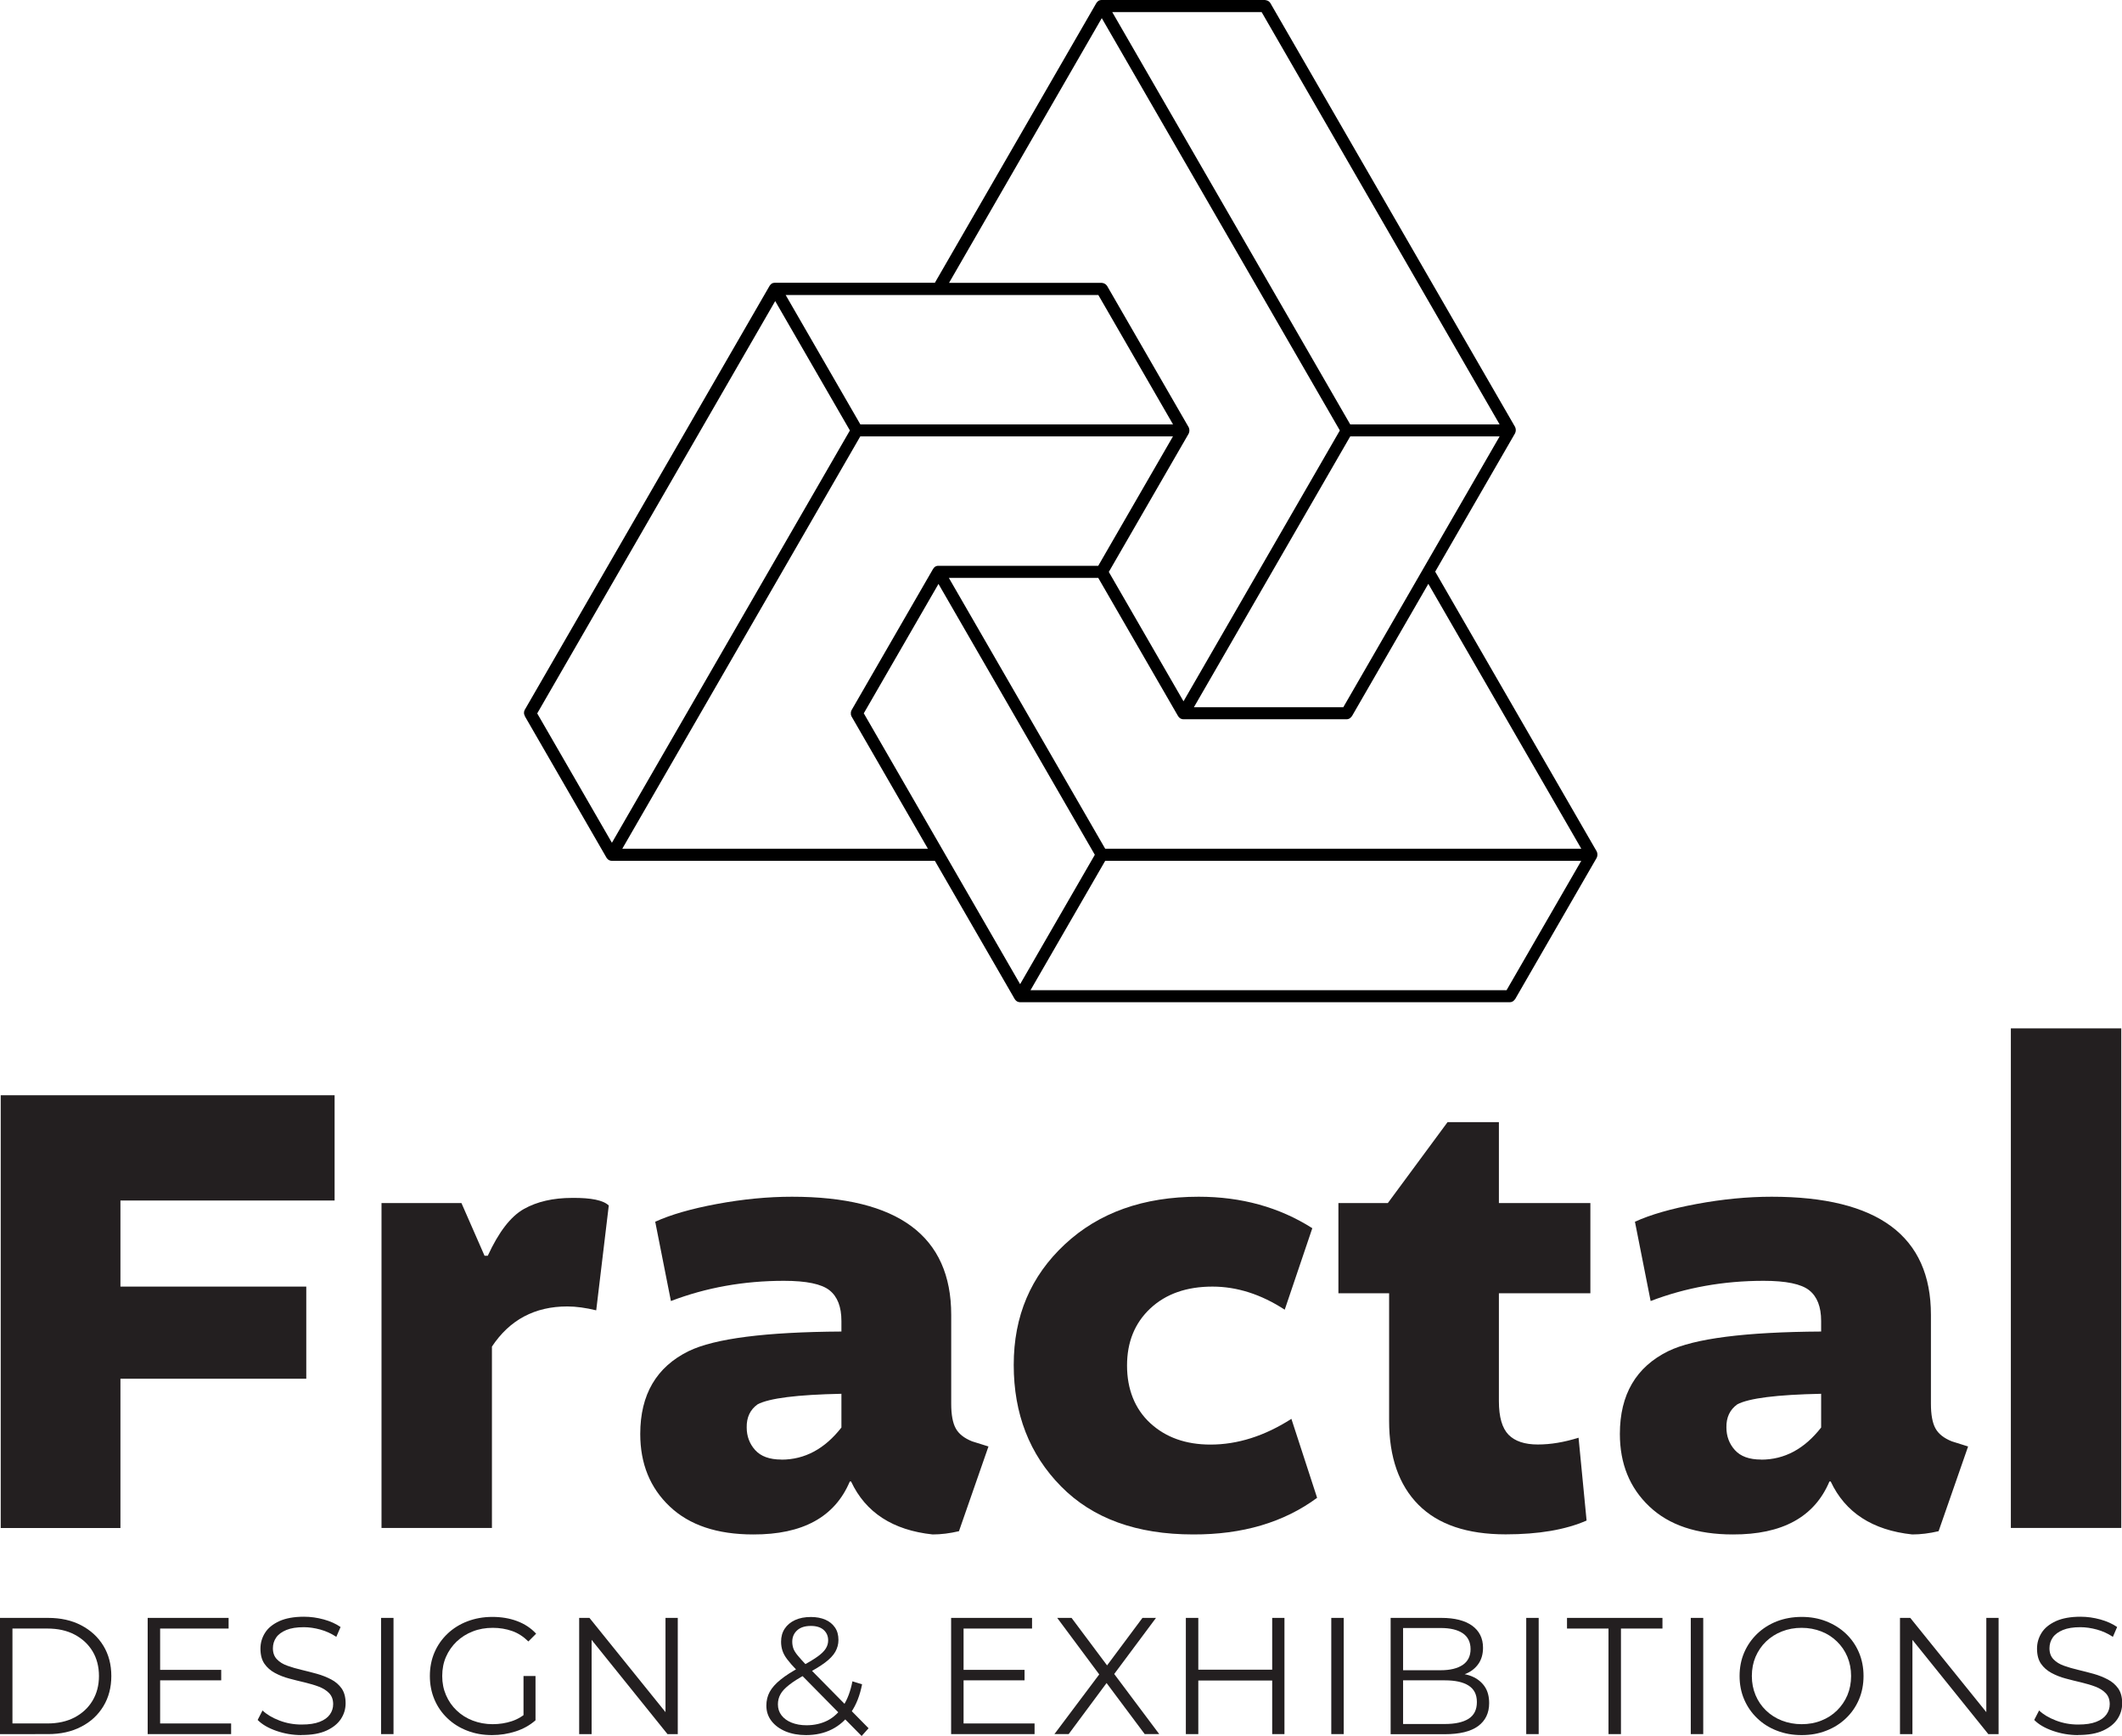
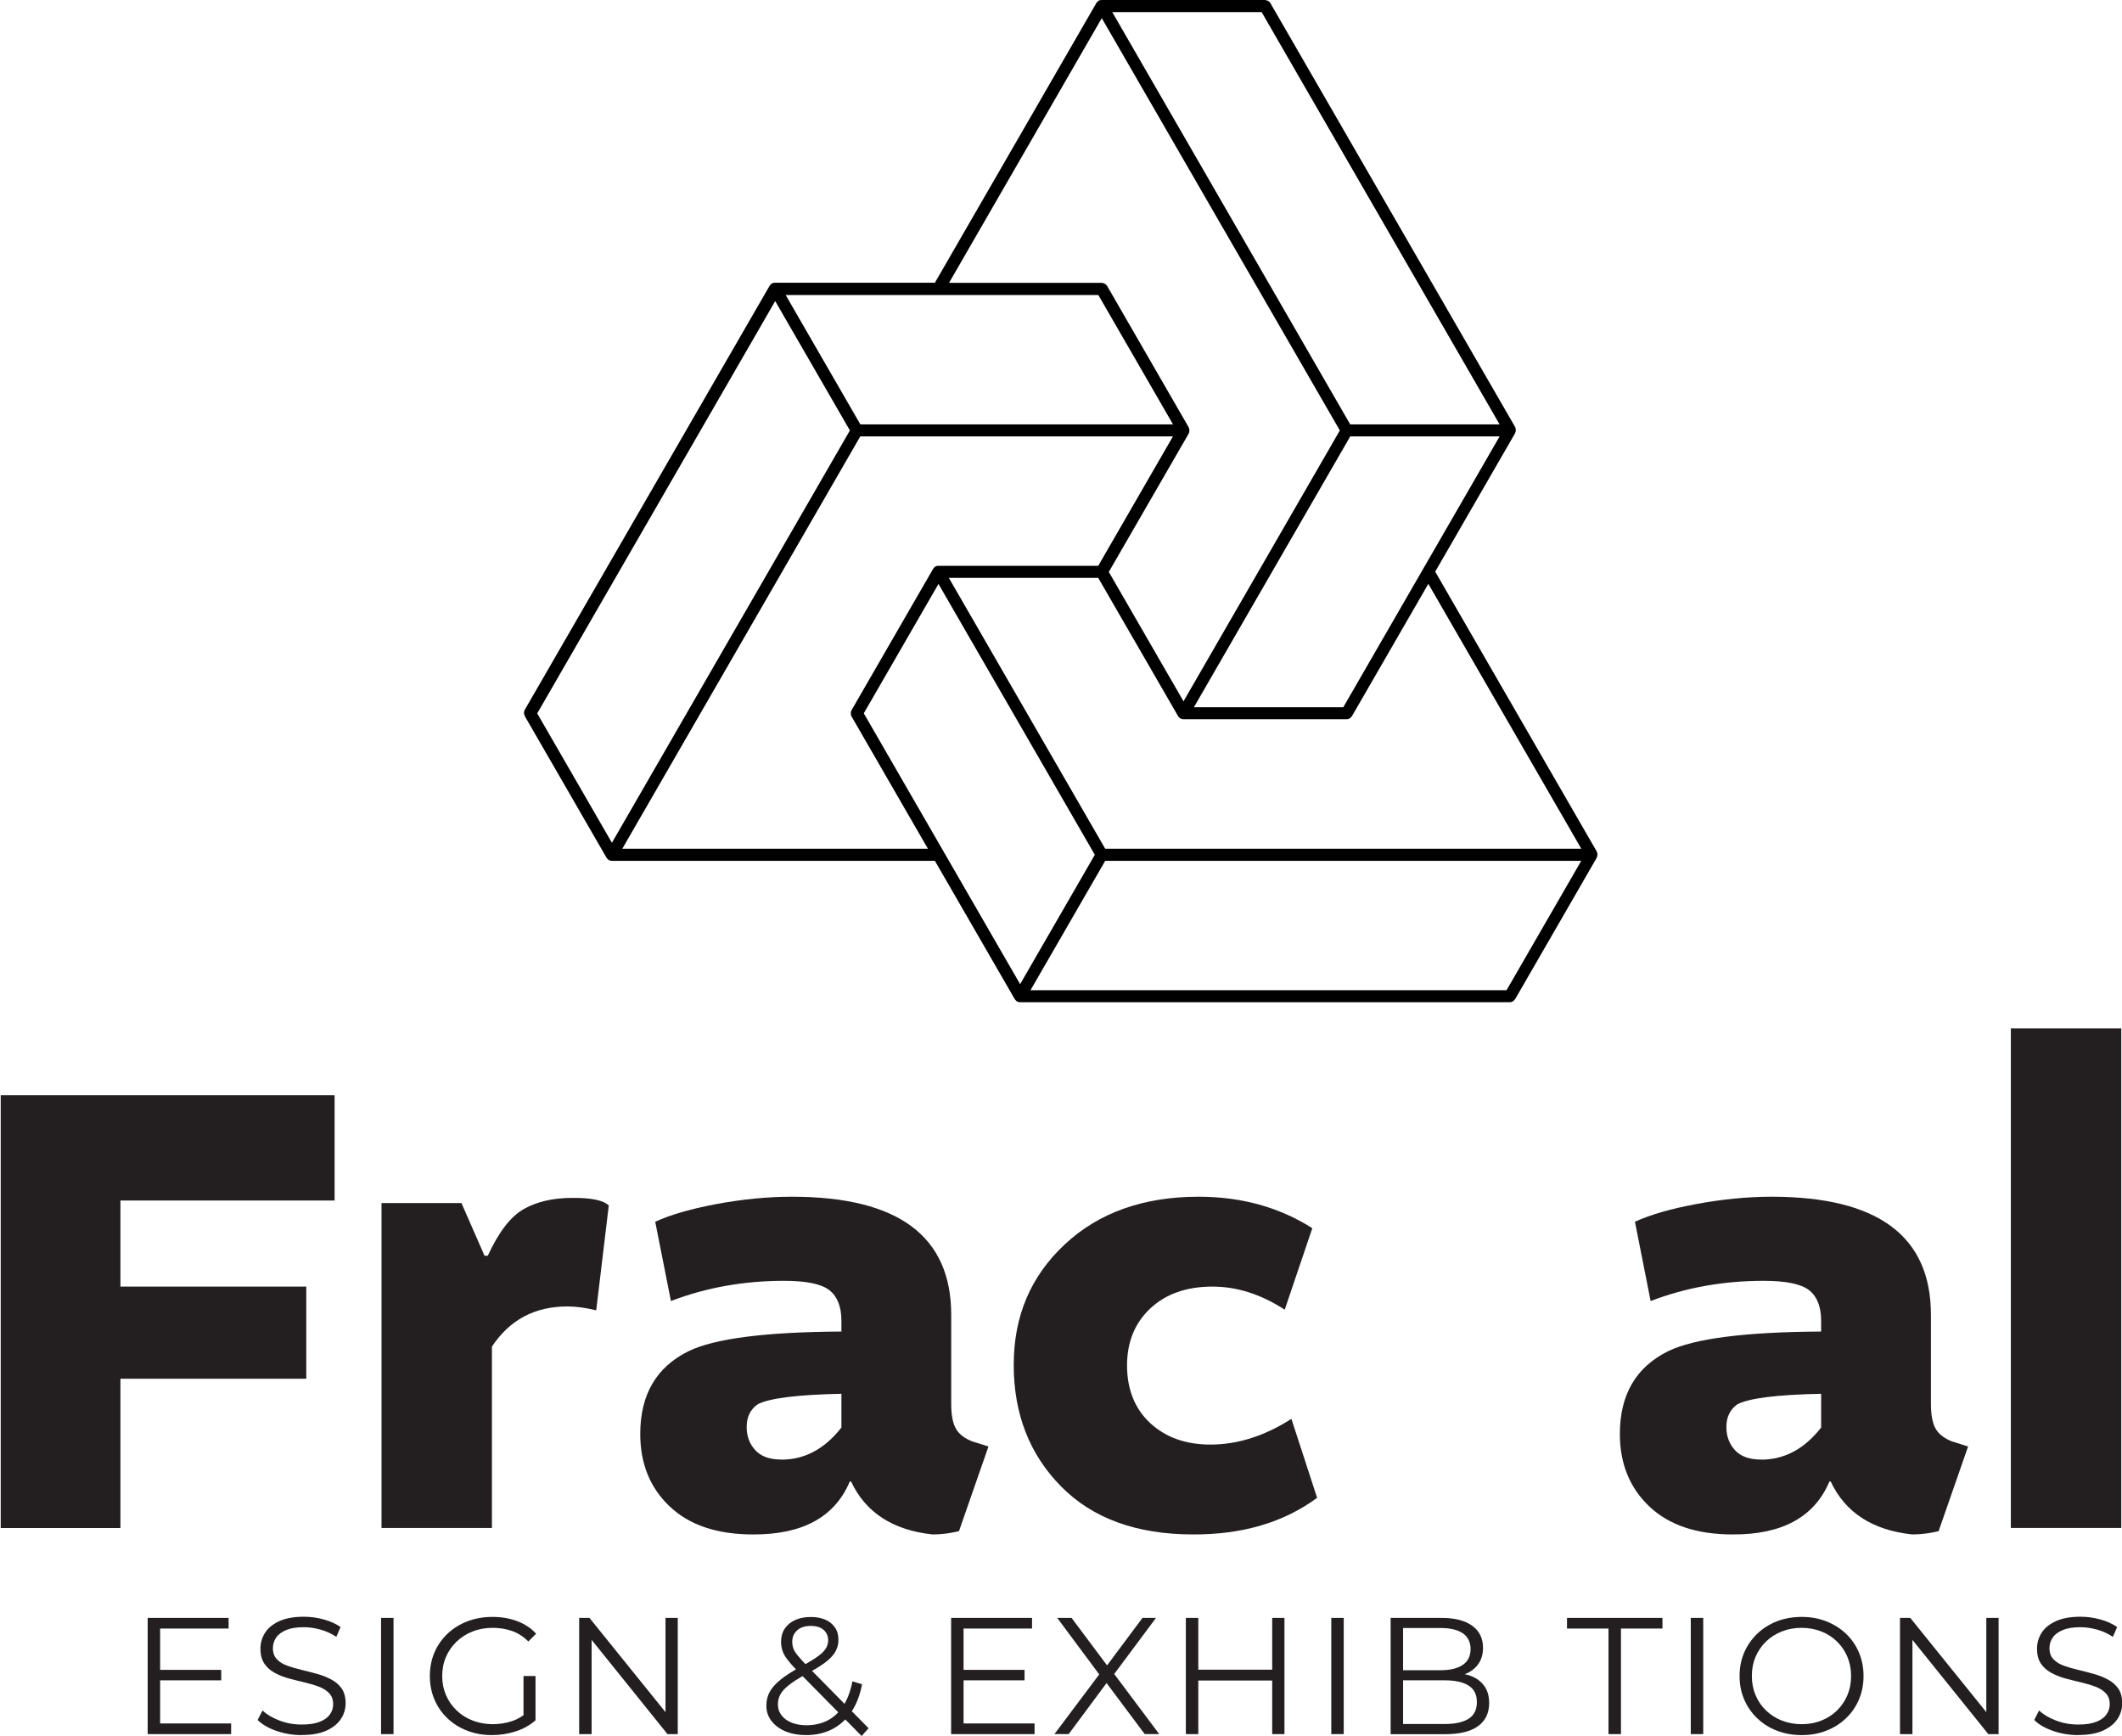
<svg xmlns="http://www.w3.org/2000/svg" id="Layer_2" data-name="Layer 2" viewBox="0 0 235.22 192.4">
  <defs>
    <style>
      .cls-1, .cls-2 {
        stroke-width: 0px;
      }

      .cls-2 {
        fill: #231f20;
      }
    </style>
  </defs>
  <g id="Layer_1-2" data-name="Layer 1">
    <g>
      <path class="cls-1" d="m58.12,79.19s.03.09.04.13c.01.03.01.05.03.08l9.05,15.68s.02.01.02.02c.02.03.04.05.06.08.03.04.07.06.1.09.02.02.04.04.06.05,0,0,0,0,0,0,.01,0,.02,0,.03.01.09.05.19.08.3.08,0,0,0,0,0,0,0,0,0,0,0,0,0,0,0,0,0,0h35.82l8.86,15.34s.02.01.02.02c.02.03.04.05.06.08.03.04.07.06.1.09.02.02.04.04.06.05,0,0,0,0,0,0,.01,0,.02,0,.03.01.09.05.19.08.3.08,0,0,0,0,0,0,0,0,0,0,0,0,0,0,0,0,0,0h54.31c.11,0,.21-.03.3-.08.03-.01.05-.03.07-.05.07-.05.12-.1.17-.17.01-.02.03-.02.04-.04l9.05-15.68s0-.03.01-.04c.01-.03.02-.05.03-.08.01-.03.02-.06.02-.09,0-.03,0-.06.01-.09,0-.01,0-.03,0-.04s0-.03,0-.04c0-.03,0-.06-.01-.09,0-.03-.01-.06-.02-.09,0-.03-.02-.05-.03-.08,0-.01,0-.03-.01-.04l-17.91-31.02,8.86-15.35s0-.03.01-.04c.01-.03.02-.05.03-.08.01-.03.02-.06.02-.09,0-.03,0-.06.01-.09,0-.01,0-.03,0-.04s0-.03,0-.04c0-.03,0-.06-.01-.09,0-.03-.01-.06-.02-.09,0-.03-.02-.05-.03-.08,0-.01,0-.03-.01-.04L140.81.33s-.04-.04-.05-.06c-.03-.04-.06-.07-.09-.1-.03-.03-.07-.05-.11-.07-.04-.02-.07-.04-.11-.05-.05-.02-.09-.02-.14-.03-.03,0-.05-.02-.08-.02h-18.1s-.02,0-.04,0c-.03,0-.06,0-.09.01-.03,0-.06.01-.09.02-.03,0-.05.02-.08.03-.01,0-.03,0-.04.01-.01,0-.02.02-.03.03-.03.02-.05.03-.07.05-.02.02-.04.04-.07.07-.02.02-.04.04-.05.07,0,.01-.02.02-.03.03l-17.91,31.02h-17.72s-.03,0-.04,0c-.03,0-.06,0-.09.01-.03,0-.06.01-.09.02-.03,0-.05.02-.08.03-.01,0-.03,0-.04.01-.01,0-.02.02-.03.03-.02.02-.05.03-.07.05-.02.02-.04.04-.07.07-.02.02-.04.04-.05.07,0,.01-.02.02-.03.03l-27.16,47.03s-.02.05-.03.08c-.02.04-.03.08-.04.13,0,.04,0,.08,0,.13,0,.04,0,.08,0,.13ZM139.85,1.34l26.38,45.7h-16.56L123.29,1.34h16.56Zm9.05,77.05h-16.56l17.33-30.02h16.56l-17.33,30.02ZM122.13,2.01l26.39,45.7-17.33,30.02-8.28-14.34,8.86-15.34s0-.03.01-.04c.01-.03.02-.05.03-.08.01-.03.02-.06.02-.09,0-.03,0-.06.01-.09,0-.01,0-.03,0-.04s0-.03,0-.04c0-.03,0-.06-.01-.09,0-.03-.01-.06-.02-.09,0-.03-.02-.05-.03-.08,0-.01,0-.03-.01-.04l-9.05-15.68s-.04-.04-.05-.06c-.03-.04-.06-.07-.09-.1-.03-.03-.07-.05-.11-.07-.04-.02-.07-.04-.11-.06-.04-.02-.09-.02-.14-.03-.03,0-.05-.02-.08-.02h-16.94L122.13,2.01Zm-18.1,30.69h17.72l8.28,14.34h-34.66l-8.28-14.34h16.95Zm-18.1.67l8.28,14.34-26.38,45.7-8.28-14.34,26.38-45.7Zm-16.95,60.7l26.38-45.7h34.66l-8.28,14.34h-17.72s-.02,0-.04,0c-.03,0-.06,0-.09.01-.03,0-.06.01-.09.03-.03,0-.05.02-.08.03-.01,0-.03,0-.04.01-.01,0-.02.02-.03.03-.03.02-.05.03-.07.05-.02.02-.04.04-.06.07-.02.02-.04.04-.05.07,0,.01-.02.02-.03.03l-9.05,15.68s-.02.05-.03.08c-.02.04-.03.08-.04.13,0,.04,0,.08,0,.13,0,.04,0,.08,0,.13,0,.05.03.09.04.13.01.03.01.05.03.08l8.47,14.67h-33.89Zm98.02,15.68h-52.77l8.28-14.34h52.77l-8.28,14.34Zm-53.92-.67l-17.33-30.02,8.28-14.34,17.33,30.02-8.28,14.34Zm62.2-15.01h-52.77l-17.33-30.02h16.56l8.86,15.34s.02.01.02.02c.02.03.04.05.06.08.03.04.07.06.1.09.02.02.04.04.06.05,0,0,0,0,0,0,.01,0,.02,0,.03.01.09.05.19.08.3.08,0,0,0,0,0,0,0,0,0,0,0,0s0,0,0,0h18.11c.11,0,.21-.03.3-.08.03-.01.05-.03.07-.05.07-.05.12-.1.17-.17.01-.02.03-.02.04-.04l8.47-14.67,16.95,29.35Z" />
      <g>
        <g>
          <path class="cls-2" d="m33.96,152.81H13.35v16.55H.08v-47.97h37.01v11.67H13.35v9.54h20.6v10.21Z" />
          <path class="cls-2" d="m67.48,133.63l-1.39,11.6c-1.16-.28-2.23-.43-3.2-.43-3.61,0-6.39,1.48-8.36,4.45v20.1h-12.24v-36.01h8.86l2.56,5.84h.36c1.21-2.63,2.54-4.36,4-5.18s3.24-1.23,5.36-1.23c2.11-.02,3.46.26,4.06.85Z" />
          <path class="cls-2" d="m93.27,147.58v-1.17c0-1.57-.44-2.7-1.32-3.4-.88-.7-2.56-1.05-5.05-1.05-4.46,0-8.63.75-12.53,2.24l-1.74-8.79c1.71-.78,3.99-1.44,6.85-1.97,2.86-.53,5.63-.8,8.31-.8,11.77,0,17.65,4.36,17.65,13.09v9.86c0,1.21.17,2.12.5,2.72.33.61.94,1.09,1.81,1.44l1.82.57-3.27,9.39c-1.02.24-1.99.36-2.92.36-4.41-.47-7.43-2.43-9.04-5.87h-.14c-1.66,3.94-5.23,5.89-10.71,5.87-3.99,0-7.07-1.03-9.25-3.1-2.18-2.06-3.27-4.74-3.27-8.04,0-4.36,1.79-7.42,5.37-9.18,2.89-1.4,8.54-2.12,16.94-2.17Zm-6.65,14.2c2.58,0,4.8-1.19,6.65-3.56v-3.74c-4.91.1-8.01.49-9.29,1.17-.83.59-1.23,1.45-1.21,2.56,0,.97.31,1.81.94,2.51.63.7,1.6,1.05,2.9,1.05Z" />
          <path class="cls-2" d="m145.47,136.12l-3.06,9.04c-2.63-1.71-5.3-2.56-8.01-2.56-2.87,0-5.17.81-6.89,2.42s-2.58,3.72-2.58,6.33.86,4.81,2.58,6.39c1.72,1.58,3.94,2.37,6.67,2.37,3.01,0,6-.95,8.97-2.85l2.85,8.75c-3.7,2.73-8.28,4.08-13.74,4.06-6.26,0-11.14-1.77-14.64-5.32-3.5-3.55-5.25-8.04-5.25-13.47s1.89-9.84,5.66-13.36c3.77-3.52,8.72-5.28,14.84-5.28,4.74,0,8.94,1.16,12.6,3.49Z" />
-           <path class="cls-2" d="m176.29,143.34h-10.14v11.96c0,1.76.36,2.99,1.07,3.72.71.72,1.79,1.08,3.24,1.08s2.91-.25,4.52-.75l.89,9.18c-2.33,1.02-5.32,1.53-8.97,1.53-4.27,0-7.49-1.09-9.66-3.27-2.17-2.18-3.26-5.29-3.26-9.32v-14.13h-5.62v-10h5.48l6.62-8.97h5.69v8.97h10.14v10Z" />
          <path class="cls-2" d="m201.87,147.58v-1.17c0-1.57-.44-2.7-1.32-3.4-.88-.7-2.56-1.05-5.05-1.05-4.46,0-8.64.75-12.53,2.24l-1.74-8.79c1.71-.78,3.99-1.44,6.85-1.97s5.63-.8,8.31-.8c11.77,0,17.65,4.36,17.65,13.09v9.86c0,1.21.17,2.12.5,2.72.33.61.94,1.09,1.81,1.44l1.81.57-3.27,9.39c-1.02.24-1.99.36-2.92.36-4.41-.47-7.43-2.43-9.04-5.87h-.14c-1.66,3.94-5.23,5.89-10.71,5.87-3.99,0-7.07-1.03-9.25-3.1-2.18-2.06-3.27-4.74-3.27-8.04,0-4.36,1.79-7.42,5.37-9.18,2.89-1.4,8.54-2.12,16.94-2.17Zm-6.65,14.2c2.59,0,4.8-1.19,6.65-3.56v-3.74c-4.91.1-8.01.49-9.29,1.17-.83.59-1.23,1.45-1.21,2.56,0,.97.31,1.81.94,2.51.63.7,1.59,1.05,2.9,1.05Z" />
          <path class="cls-2" d="m222.9,169.35v-55.37h12.24v55.37h-12.24Z" />
        </g>
        <g>
-           <path class="cls-2" d="m0,192.2v-12.88h5.33c1.4,0,2.62.27,3.67.82,1.05.55,1.87,1.3,2.46,2.27.59.97.88,2.09.88,3.35s-.29,2.38-.88,3.35c-.59.97-1.4,1.73-2.46,2.27-1.05.55-2.28.82-3.67.82H0Zm1.38-1.18h3.87c1.16,0,2.16-.22,3.02-.67.85-.45,1.52-1.07,1.99-1.86.47-.79.71-1.7.71-2.73s-.24-1.96-.71-2.74c-.47-.78-1.14-1.4-1.99-1.85-.85-.45-1.86-.67-3.02-.67H1.38v10.53Z" />
          <path class="cls-2" d="m17.75,191.02h7.87v1.18h-9.25v-12.88h8.97v1.18h-7.59v10.53Zm-.15-5.94h6.92v1.16h-6.92v-1.16Z" />
          <path class="cls-2" d="m33.42,192.31c-.97,0-1.9-.16-2.79-.47-.89-.31-1.58-.71-2.07-1.21l.54-1.05c.46.44,1.08.81,1.86,1.11.78.3,1.6.45,2.46.45s1.49-.1,2.01-.3c.52-.2.9-.48,1.14-.82.24-.34.36-.72.36-1.14,0-.5-.15-.91-.44-1.21-.29-.31-.68-.55-1.15-.73-.47-.18-1-.33-1.57-.47-.57-.13-1.15-.28-1.72-.43-.57-.15-1.1-.36-1.58-.62-.48-.26-.87-.6-1.16-1.02-.29-.42-.44-.98-.44-1.67,0-.64.17-1.22.51-1.76s.87-.96,1.58-1.29c.71-.32,1.62-.49,2.73-.49.74,0,1.46.1,2.19.3s1.35.48,1.87.84l-.47,1.09c-.56-.37-1.16-.64-1.78-.81-.63-.17-1.24-.26-1.82-.26-.79,0-1.43.1-1.94.31-.51.21-.89.49-1.13.84-.24.35-.36.75-.36,1.19,0,.5.15.91.44,1.21.29.31.68.55,1.16.72.48.17,1.01.33,1.58.46.57.14,1.14.28,1.71.44.57.16,1.09.37,1.57.62.48.25.87.59,1.16,1,.29.42.44.96.44,1.64,0,.63-.17,1.21-.52,1.74-.35.53-.88.96-1.6,1.29-.72.33-1.64.49-2.76.49Z" />
          <path class="cls-2" d="m42.24,192.2v-12.88h1.38v12.88h-1.38Z" />
-           <path class="cls-2" d="m54.55,192.31c-1,0-1.92-.16-2.76-.49-.84-.32-1.57-.78-2.19-1.37-.62-.59-1.1-1.28-1.44-2.08-.34-.8-.51-1.67-.51-2.61s.17-1.82.51-2.61c.34-.8.83-1.49,1.45-2.08.62-.59,1.36-1.05,2.2-1.37.84-.32,1.76-.49,2.76-.49s1.91.15,2.74.46c.83.31,1.54.77,2.12,1.4l-.86.86c-.55-.54-1.15-.93-1.81-1.16-.66-.23-1.37-.35-2.13-.35-.81,0-1.55.13-2.23.4-.68.26-1.27.64-1.78,1.12-.5.48-.9,1.05-1.18,1.69-.28.64-.42,1.35-.42,2.13s.14,1.47.42,2.12c.28.65.67,1.22,1.18,1.7.5.48,1.1.86,1.78,1.12.68.26,1.42.4,2.21.4.75,0,1.45-.11,2.12-.33s1.28-.59,1.84-1.12l.78,1.03c-.62.54-1.35.95-2.19,1.22s-1.71.41-2.62.41Zm3.48-1.8v-4.75h1.33v4.91l-1.33-.17Z" />
+           <path class="cls-2" d="m54.55,192.31c-1,0-1.92-.16-2.76-.49-.84-.32-1.57-.78-2.19-1.37-.62-.59-1.1-1.28-1.44-2.08-.34-.8-.51-1.67-.51-2.61s.17-1.82.51-2.61c.34-.8.83-1.49,1.45-2.08.62-.59,1.36-1.05,2.2-1.37.84-.32,1.76-.49,2.76-.49s1.91.15,2.74.46c.83.31,1.54.77,2.12,1.4l-.86.86c-.55-.54-1.15-.93-1.81-1.16-.66-.23-1.37-.35-2.13-.35-.81,0-1.55.13-2.23.4-.68.26-1.27.64-1.78,1.12-.5.48-.9,1.05-1.18,1.69-.28.64-.42,1.35-.42,2.13s.14,1.47.42,2.12c.28.65.67,1.22,1.18,1.7.5.48,1.1.86,1.78,1.12.68.26,1.42.4,2.21.4.75,0,1.45-.11,2.12-.33s1.28-.59,1.84-1.12l.78,1.03c-.62.54-1.35.95-2.19,1.22s-1.71.41-2.62.41Zm3.48-1.8v-4.75h1.33v4.91l-1.33-.17" />
          <path class="cls-2" d="m64.2,192.2v-12.88h1.14l9.03,11.19h-.6v-11.19h1.36v12.88h-1.14l-9.01-11.19h.6v11.19h-1.38Z" />
          <path class="cls-2" d="m89.34,192.31c-.85,0-1.6-.14-2.26-.41-.66-.28-1.18-.66-1.56-1.15-.38-.49-.57-1.06-.57-1.71,0-.55.12-1.06.37-1.52.25-.46.65-.91,1.21-1.36.55-.45,1.29-.92,2.21-1.41.78-.43,1.4-.8,1.84-1.11.44-.31.76-.61.94-.9.19-.29.28-.6.28-.93,0-.48-.17-.86-.5-1.16-.33-.29-.8-.44-1.41-.44-.66,0-1.17.16-1.53.49-.36.33-.54.75-.54,1.26,0,.26.04.5.12.74.08.23.24.49.47.77.23.28.55.64.96,1.07l6.91,7.01-.77.86-7.21-7.31c-.44-.45-.78-.85-1.04-1.19-.26-.34-.43-.66-.53-.97-.1-.31-.15-.63-.15-.98,0-.55.13-1.03.4-1.44.27-.41.65-.73,1.15-.96.5-.23,1.08-.34,1.76-.34.61,0,1.14.1,1.6.3s.81.49,1.07.87c.26.38.38.84.38,1.38,0,.47-.12.9-.35,1.31-.23.4-.61.8-1.13,1.19-.52.39-1.23.82-2.13,1.3-.79.43-1.41.82-1.86,1.18-.46.36-.78.7-.96,1.04-.19.34-.28.71-.28,1.11,0,.47.13.87.4,1.22.27.35.64.62,1.12.81.48.19,1.03.29,1.65.29.87,0,1.65-.18,2.34-.53.69-.36,1.26-.9,1.73-1.62.47-.72.81-1.63,1.02-2.72l1.07.33c-.24,1.23-.64,2.26-1.21,3.09-.57.83-1.28,1.47-2.13,1.9-.85.43-1.81.64-2.88.64Z" />
          <path class="cls-2" d="m106.81,191.02h7.87v1.18h-9.25v-12.88h8.97v1.18h-7.59v10.53Zm-.15-5.94h6.91v1.16h-6.91v-1.16Z" />
          <path class="cls-2" d="m116.88,192.2l5.36-7.14v1.05l-5.05-6.79h1.59l4.24,5.67-.62.02,4.24-5.69h1.5l-4.99,6.7v-.96l5.35,7.14h-1.61l-4.52-6.05h.58l-4.49,6.05h-1.59Z" />
          <path class="cls-2" d="m132.83,192.2h-1.38v-12.88h1.38v12.88Zm8.32-5.94h-8.47v-1.2h8.47v1.2Zm-.13-6.94h1.36v12.88h-1.36v-12.88Z" />
          <path class="cls-2" d="m147.57,192.2v-12.88h1.38v12.88h-1.38Z" />
          <path class="cls-2" d="m154.15,192.2v-12.88h5.64c1.46,0,2.59.29,3.39.86.8.58,1.21,1.39,1.21,2.45,0,.7-.17,1.29-.5,1.77-.33.48-.78.84-1.35,1.09-.57.25-1.19.37-1.86.37l.32-.44c.83,0,1.55.13,2.16.38.6.25,1.07.63,1.41,1.12.34.5.5,1.11.5,1.85,0,1.09-.41,1.94-1.22,2.54-.82.6-2.05.9-3.69.9h-6.02Zm1.38-1.12h4.62c1.15,0,2.02-.19,2.64-.58.61-.39.92-1,.92-1.85s-.31-1.44-.92-1.83c-.61-.39-1.49-.58-2.64-.58h-4.77v-1.12h4.32c1.05,0,1.86-.2,2.44-.59.58-.39.87-.98.87-1.75s-.29-1.37-.87-1.76c-.58-.39-1.39-.58-2.44-.58h-4.17v10.64Z" />
-           <path class="cls-2" d="m169.18,192.2v-12.88h1.38v12.88h-1.38Z" />
          <path class="cls-2" d="m178.3,192.2v-11.7h-4.6v-1.18h10.58v1.18h-4.6v11.7h-1.38Z" />
          <path class="cls-2" d="m187.42,192.2v-12.88h1.38v12.88h-1.38Z" />
          <path class="cls-2" d="m199.71,192.31c-.98,0-1.9-.16-2.74-.49-.84-.32-1.57-.78-2.19-1.38-.62-.59-1.1-1.29-1.44-2.08-.34-.79-.51-1.66-.51-2.6s.17-1.81.51-2.6.82-1.48,1.44-2.08c.62-.59,1.34-1.05,2.18-1.38.83-.32,1.75-.49,2.75-.49s1.89.16,2.73.49c.83.33,1.56.78,2.18,1.37.62.59,1.1,1.28,1.44,2.08.34.8.51,1.67.51,2.61s-.17,1.82-.51,2.61c-.34.8-.82,1.49-1.44,2.08-.62.59-1.34,1.05-2.18,1.37-.83.33-1.74.49-2.73.49Zm0-1.21c.78,0,1.51-.13,2.18-.4.67-.26,1.25-.64,1.74-1.12.49-.48.88-1.05,1.15-1.69s.41-1.35.41-2.13-.14-1.48-.41-2.13-.66-1.21-1.15-1.69c-.49-.48-1.07-.86-1.74-1.12-.67-.26-1.39-.4-2.18-.4s-1.51.13-2.19.4c-.67.26-1.26.64-1.76,1.12-.5.48-.88,1.05-1.16,1.69-.27.64-.41,1.35-.41,2.13s.14,1.47.41,2.12c.27.65.66,1.22,1.16,1.7.5.48,1.08.86,1.76,1.12.67.26,1.4.4,2.19.4Z" />
          <path class="cls-2" d="m210.61,192.2v-12.88h1.14l9.03,11.19h-.6v-11.19h1.36v12.88h-1.14l-9.01-11.19h.6v11.19h-1.38Z" />
          <path class="cls-2" d="m230.35,192.31c-.97,0-1.9-.16-2.79-.47s-1.58-.71-2.07-1.21l.54-1.05c.46.44,1.08.81,1.86,1.11.78.3,1.6.45,2.46.45s1.49-.1,2.01-.3c.52-.2.9-.48,1.14-.82.24-.34.36-.72.36-1.14,0-.5-.15-.91-.44-1.21-.29-.31-.68-.55-1.15-.73-.47-.18-1-.33-1.57-.47-.57-.13-1.15-.28-1.72-.43-.57-.15-1.1-.36-1.58-.62-.48-.26-.87-.6-1.16-1.02-.29-.42-.44-.98-.44-1.67,0-.64.17-1.22.51-1.76s.87-.96,1.58-1.29c.71-.32,1.62-.49,2.73-.49.74,0,1.46.1,2.19.3.72.2,1.35.48,1.87.84l-.47,1.09c-.56-.37-1.16-.64-1.78-.81-.63-.17-1.24-.26-1.82-.26-.79,0-1.43.1-1.94.31-.51.21-.89.49-1.13.84-.24.35-.36.75-.36,1.19,0,.5.15.91.44,1.21.29.31.68.55,1.16.72.48.17,1.01.33,1.58.46.57.14,1.14.28,1.71.44.57.16,1.09.37,1.57.62.48.25.87.59,1.16,1,.29.42.44.96.44,1.64,0,.63-.17,1.21-.52,1.74-.35.53-.88.96-1.6,1.29-.72.33-1.64.49-2.76.49Z" />
        </g>
      </g>
    </g>
  </g>
</svg>